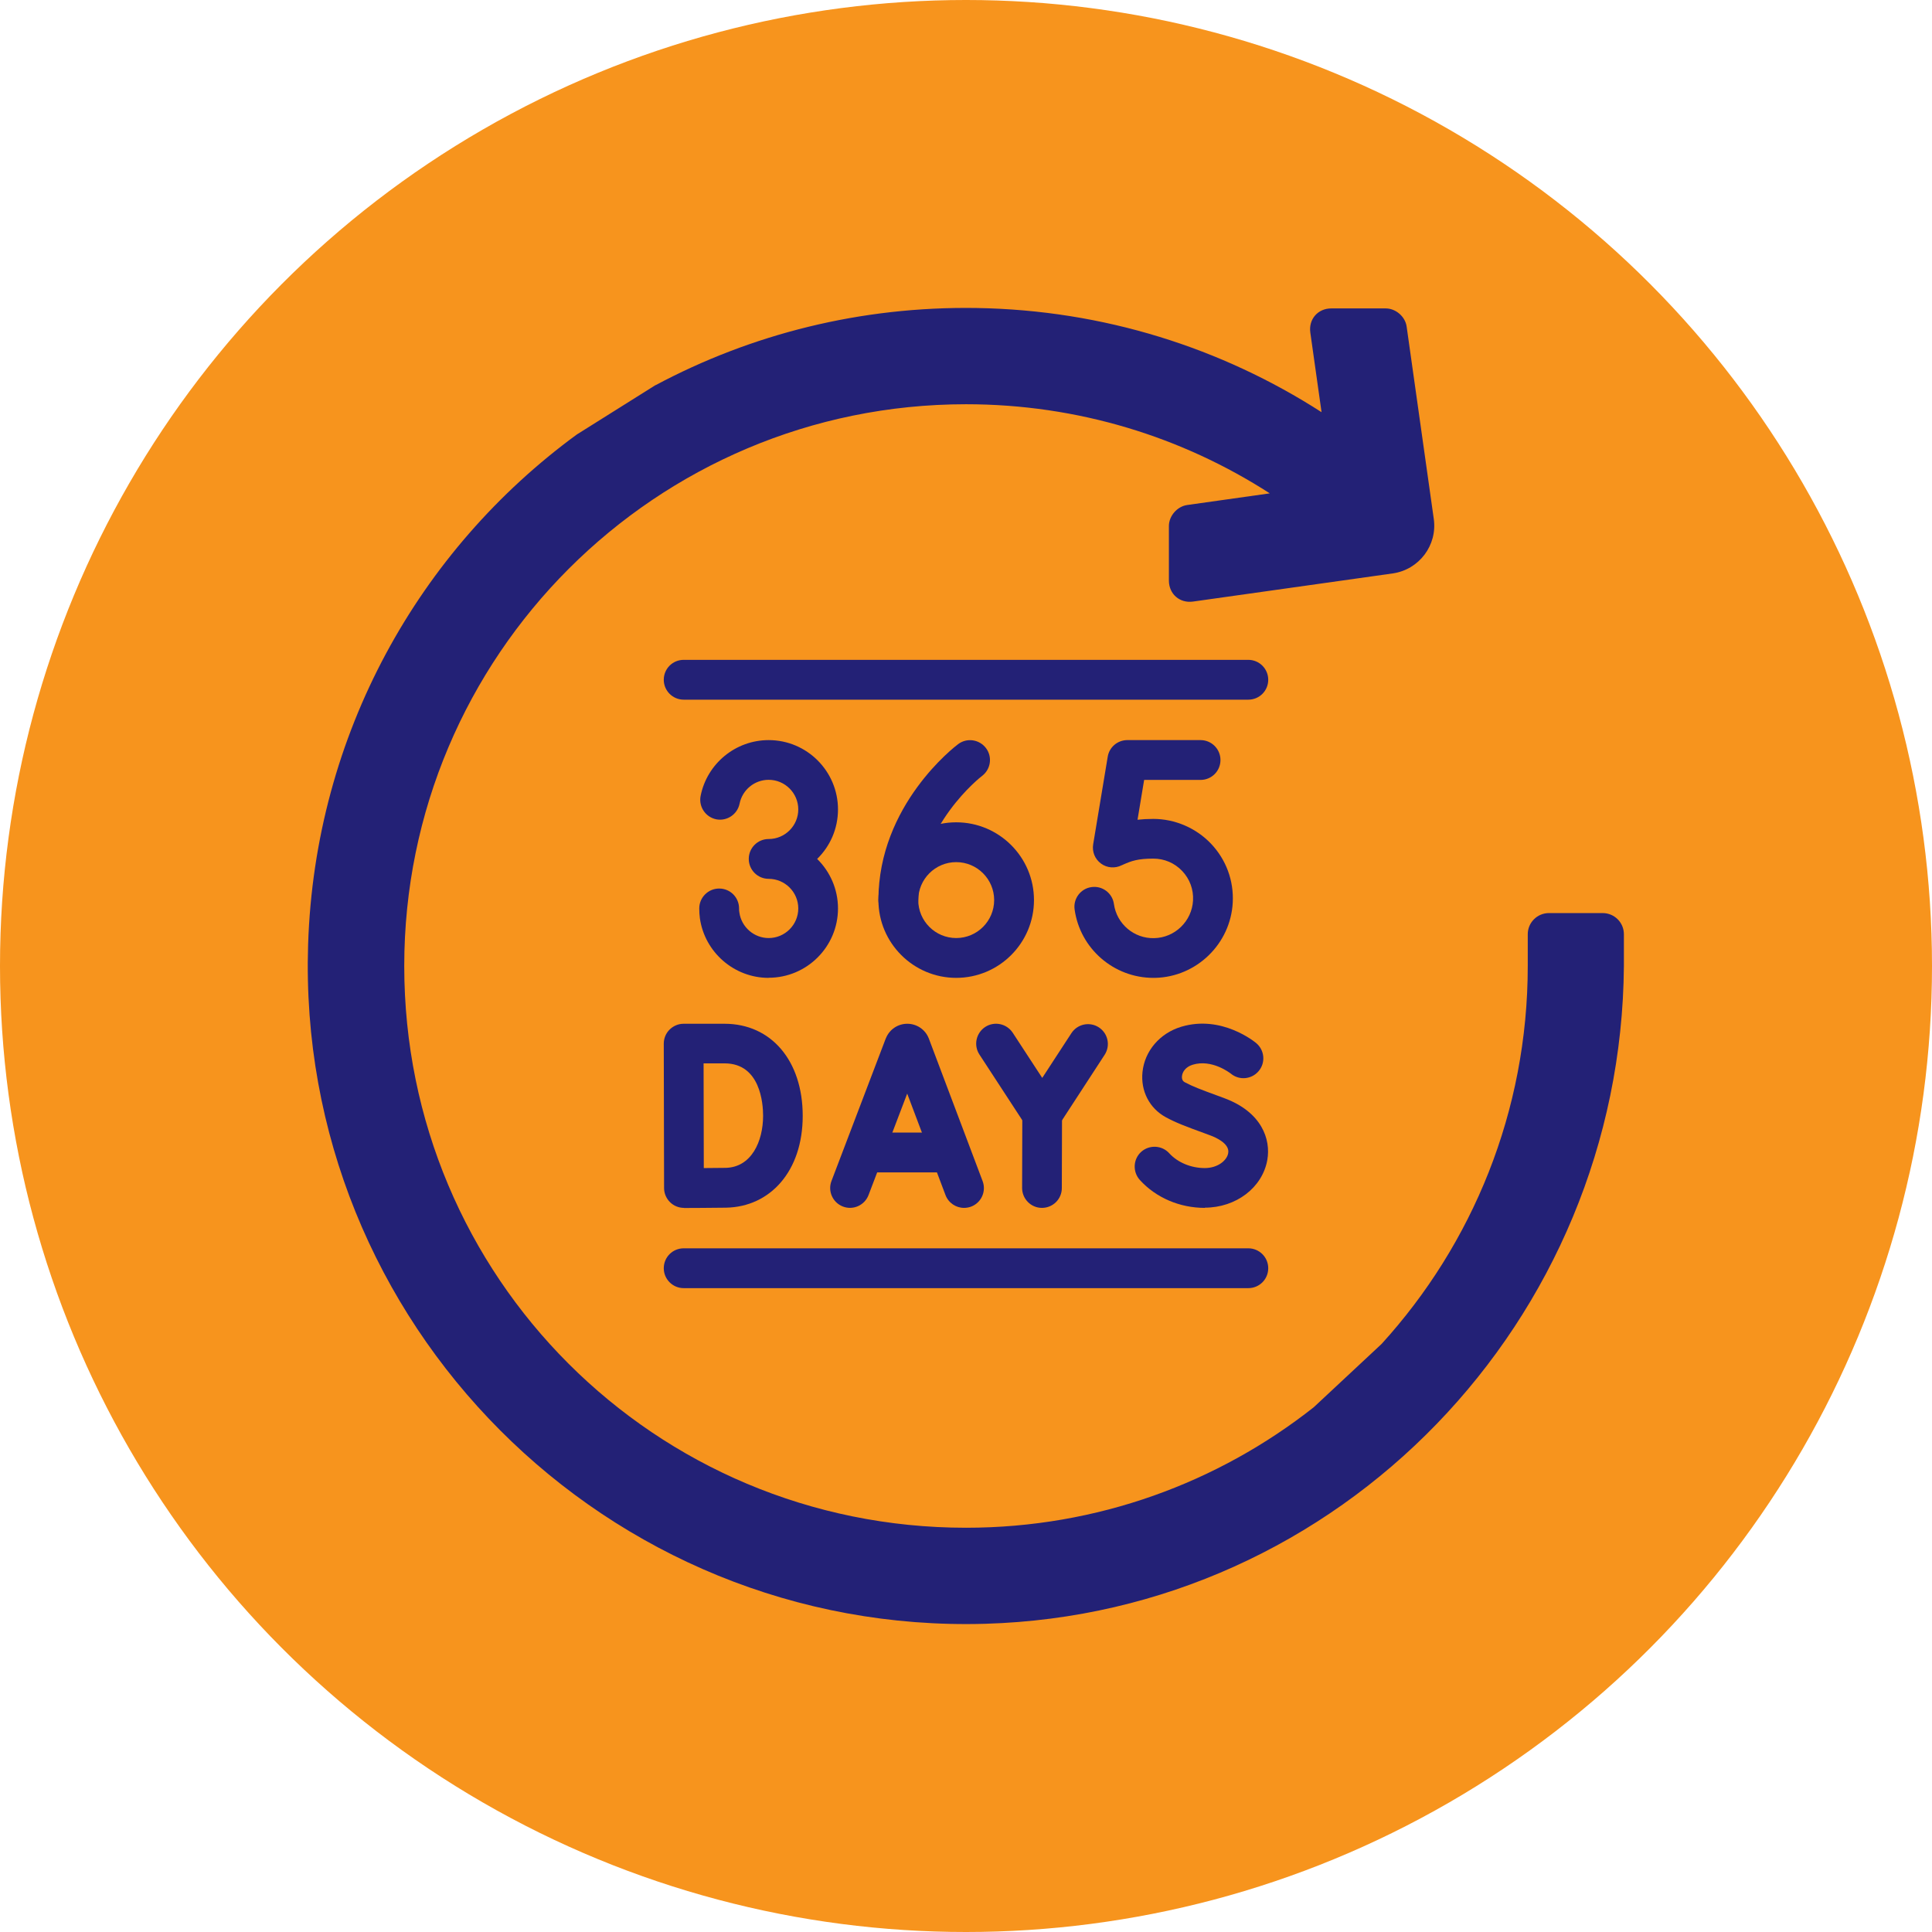
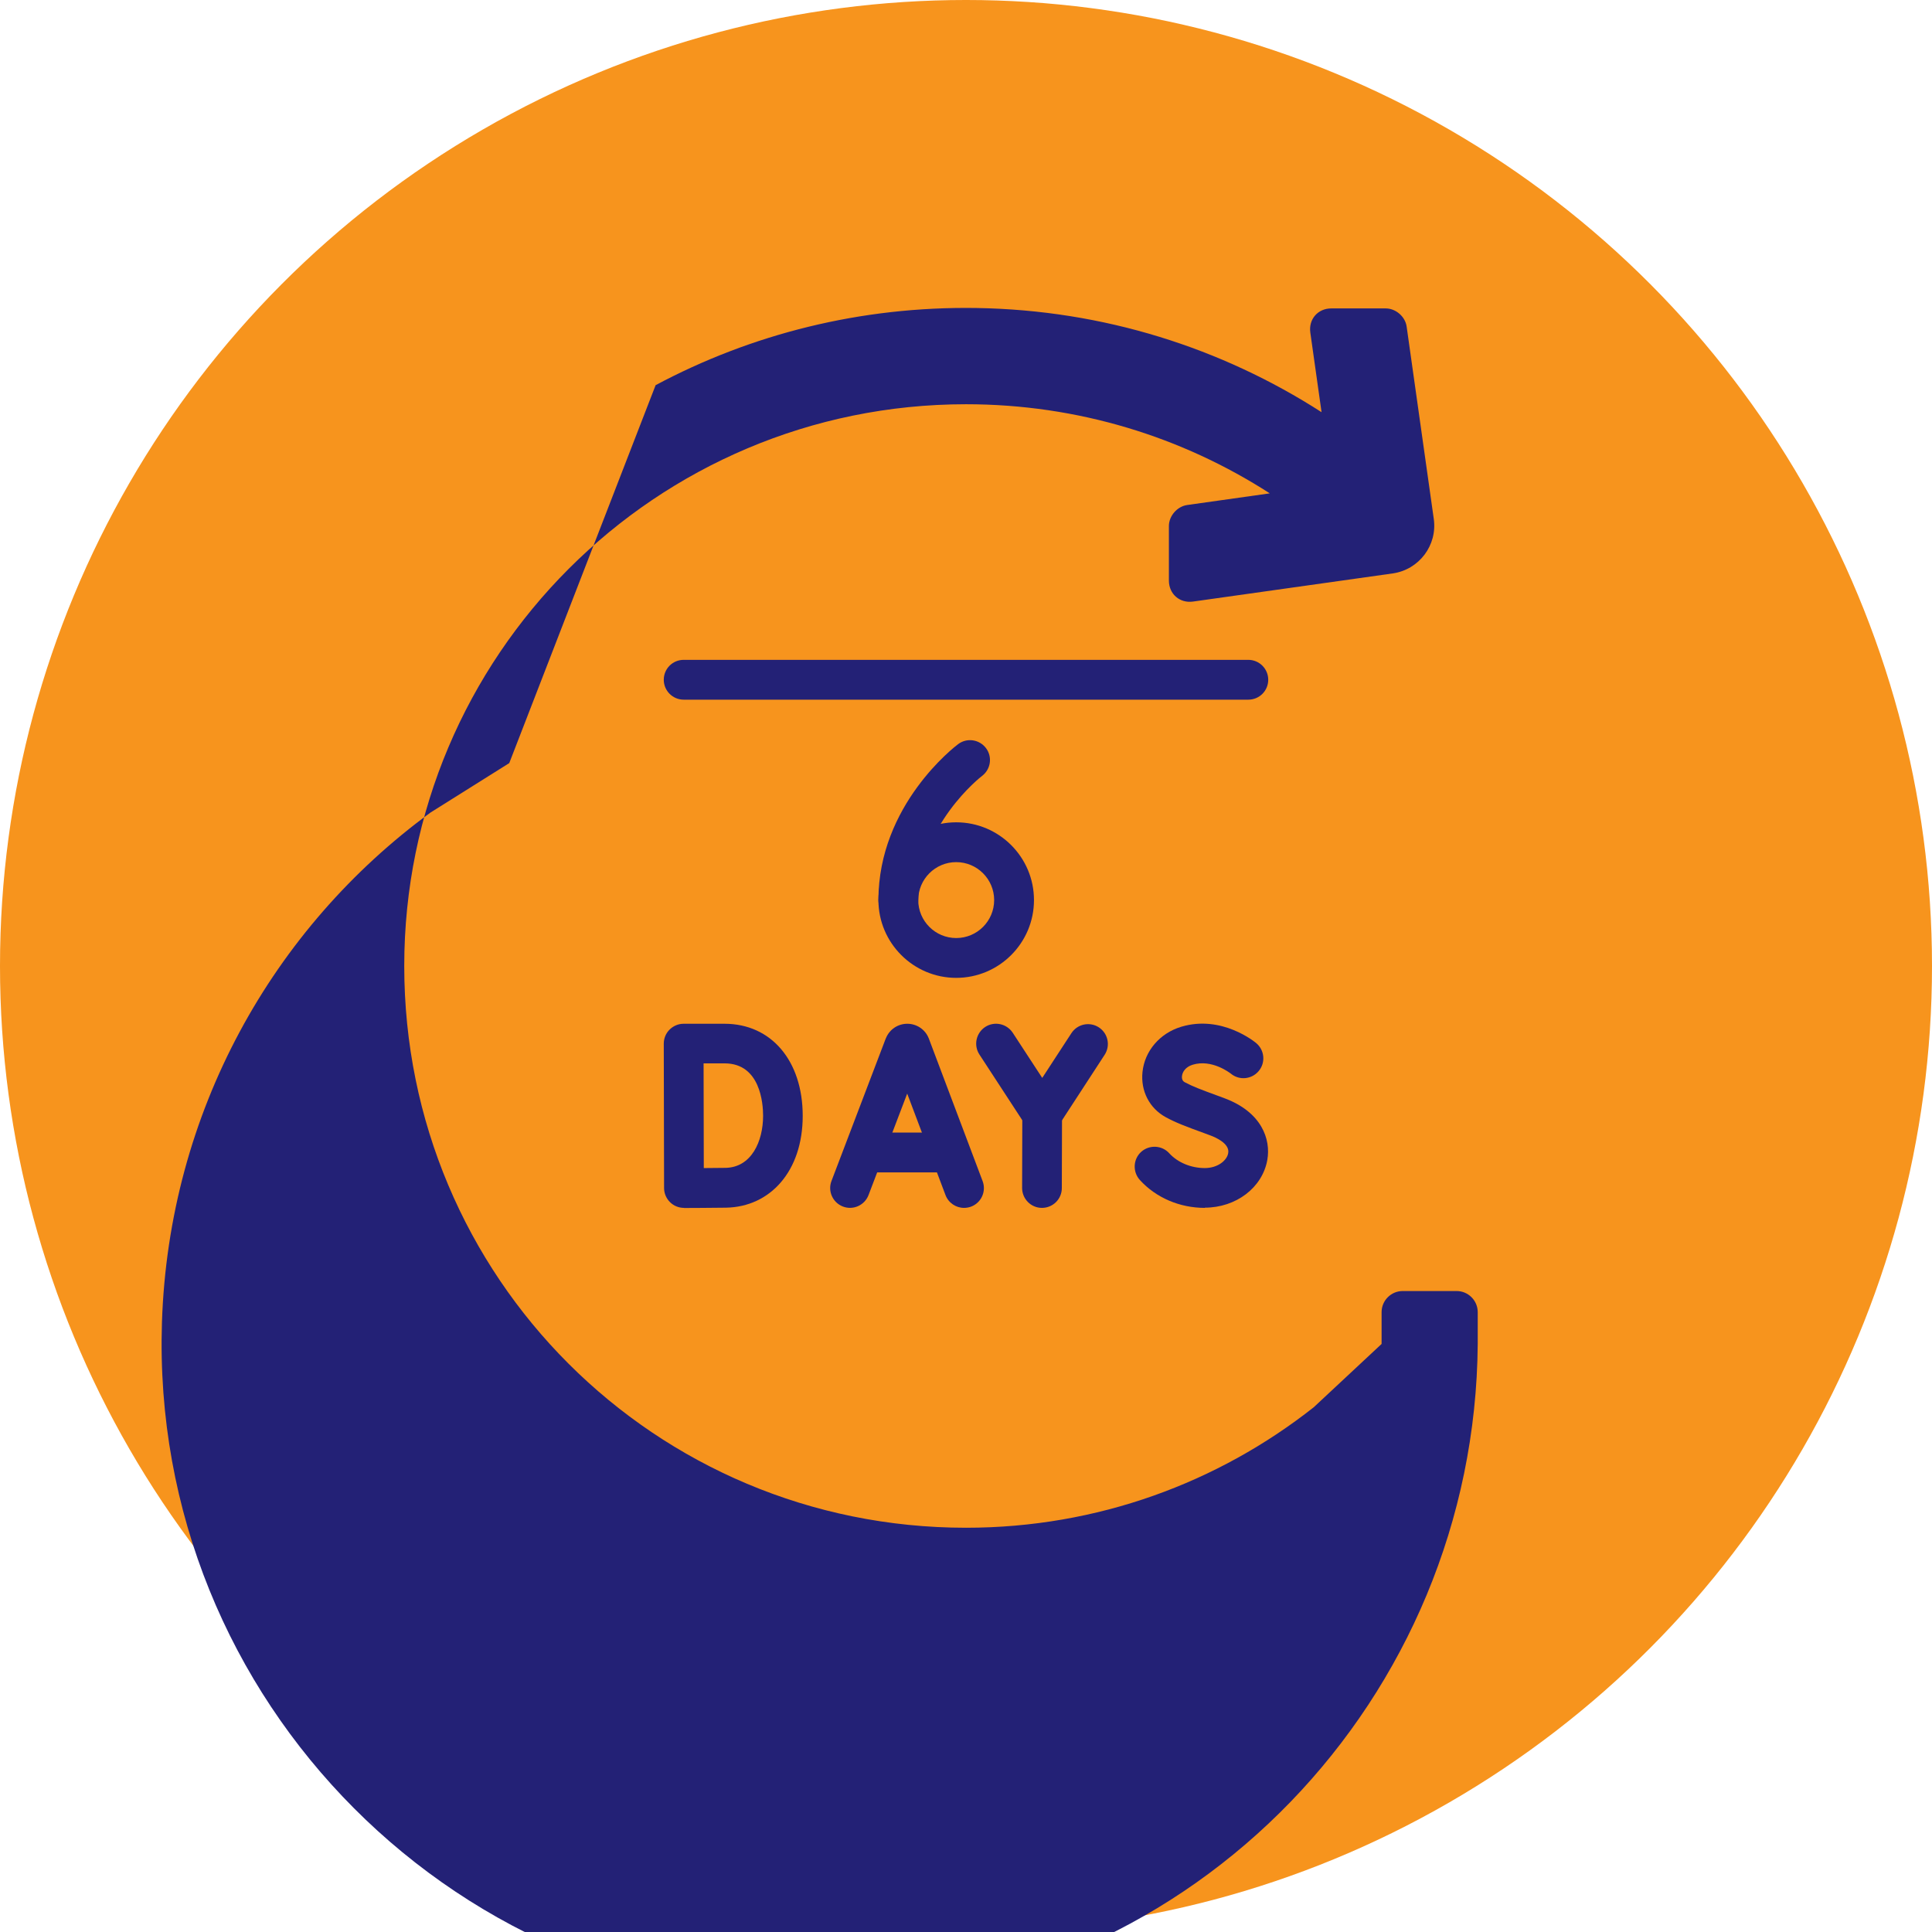
<svg xmlns="http://www.w3.org/2000/svg" id="Layer_1" data-name="Layer 1" viewBox="0 0 187.3 187.3">
  <defs>
    <style>      .cls-1 {        fill: #f7941d;      }      .cls-1, .cls-2 {        stroke-width: 0px;      }      .cls-2 {        fill: #232176;      }    </style>
  </defs>
  <circle class="cls-1" cx="93.65" cy="93.65" r="93.65" />
  <g>
-     <path class="cls-2" d="M63.56,37.34c9.26-4.94,19.87-7.66,31.13-7.48,12.31.2,23.76,3.88,33.43,10.1l-1.09-7.72c-.18-1.29.73-2.34,2.03-2.34h5.28c.98,0,1.9.8,2.03,1.77l2.63,18.64c.36,2.55-1.42,4.91-3.97,5.28l-19.37,2.73c-1.29.18-2.34-.73-2.34-2.04v-5.28c0-.98.8-1.9,1.77-2.04l8.01-1.13c-8.49-5.47-18.6-8.64-29.45-8.64-30.08,0-54.46,24.38-54.46,54.46,0,30.17,24.29,54.46,54.46,54.46,12.73,0,24.44-4.37,33.71-11.68l6.58-6.14c8.8-9.67,14.17-22.53,14.17-36.64v-3.08c0-1.13.92-2.05,2.05-2.05h5.22c1.13,0,2.05.92,2.05,2.05v3.08c-.26,34.37-27.51,62.77-61.91,63.77-36.7,1.07-66.83-29.13-65.65-65.85.66-20.43,10.77-38.26,26.04-49.44l7.63-4.79Z" />
+     <path class="cls-2" d="M63.56,37.34c9.26-4.94,19.87-7.66,31.13-7.48,12.31.2,23.76,3.88,33.43,10.1l-1.09-7.72c-.18-1.29.73-2.34,2.03-2.34h5.28c.98,0,1.9.8,2.03,1.77l2.63,18.64c.36,2.55-1.42,4.91-3.97,5.28l-19.37,2.73c-1.29.18-2.34-.73-2.34-2.04v-5.28c0-.98.8-1.9,1.77-2.04l8.01-1.13c-8.49-5.47-18.6-8.64-29.45-8.64-30.08,0-54.46,24.38-54.46,54.46,0,30.17,24.29,54.46,54.46,54.46,12.73,0,24.44-4.37,33.71-11.68l6.58-6.14v-3.08c0-1.13.92-2.05,2.05-2.05h5.22c1.13,0,2.05.92,2.05,2.05v3.08c-.26,34.37-27.51,62.77-61.91,63.77-36.7,1.07-66.83-29.13-65.65-65.85.66-20.43,10.77-38.26,26.04-49.44l7.63-4.79Z" />
    <g>
      <g>
        <g>
          <g>
            <path class="cls-2" d="M93.46,117.1c-.78,0-1.51-.48-1.8-1.25l-3.71-9.83-3.75,9.84c-.38.99-1.49,1.49-2.48,1.11-.99-.38-1.49-1.49-1.11-2.48l5.26-13.81s.01-.03.02-.04c.35-.85,1.16-1.39,2.07-1.39h0c.91,0,1.73.55,2.07,1.39,0,.02.01.04.02.05l5.21,13.81c.38,1-.13,2.11-1.12,2.48-.22.08-.45.12-.68.12Z" />
            <path class="cls-2" d="M91.84,113.66h-7.8c-1.06,0-1.93-.86-1.93-1.93s.86-1.93,1.93-1.93h7.8c1.06,0,1.93.86,1.93,1.93s-.86,1.93-1.93,1.93Z" />
          </g>
          <path class="cls-2" d="M66.31,117.1c-.51,0-1-.2-1.36-.56-.36-.36-.57-.85-.57-1.36l-.03-14c0-.51.2-1,.56-1.36s.85-.57,1.36-.57h3.97c4.53,0,7.58,3.59,7.58,8.93s-3.13,8.82-7.43,8.9c-1.13.02-3.96.03-4.08.03h0ZM68.21,103.1l.02,10.14c.78,0,1.61-.01,2.1-.02,2.52-.04,3.65-2.57,3.65-5.05,0-1.19-.27-5.08-3.73-5.08h-2.04Z" />
          <g>
            <path class="cls-2" d="M101.03,109.95c-.65,0-1.26-.33-1.61-.87l-4.47-6.85c-.58-.89-.33-2.08.56-2.67.89-.58,2.08-.33,2.67.56l2.86,4.38,2.83-4.34c.58-.89,1.77-1.14,2.66-.56.89.58,1.14,1.77.56,2.66l-4.44,6.82c-.36.55-.96.87-1.61.87h0Z" />
            <path class="cls-2" d="M101.01,117.1h0c-1.06,0-1.92-.87-1.92-1.93l.02-7.15c0-1.06.86-1.92,1.93-1.92h0c1.06,0,1.92.87,1.92,1.93l-.02,7.15c0,1.06-.86,1.92-1.93,1.92Z" />
          </g>
          <path class="cls-2" d="M116.81,117.1c-2.45,0-4.75-.99-6.31-2.71-.71-.79-.65-2.01.13-2.72.79-.71,2.01-.65,2.72.13.82.9,2.11,1.44,3.45,1.44,1.26,0,2.15-.74,2.27-1.45.17-.94-1.28-1.55-1.72-1.71l-.62-.23c-1.75-.64-2.72-1-3.71-1.54-1.58-.86-2.45-2.54-2.26-4.38.21-2.05,1.69-3.77,3.76-4.39,3.92-1.18,7.14,1.48,7.27,1.59.81.68.92,1.9.23,2.71-.68.81-1.89.92-2.7.24-.06-.04-1.82-1.43-3.69-.86-.7.21-1,.71-1.04,1.1-.03.29.06.49.27.6.74.4,1.56.71,3.2,1.31l.62.23c3.63,1.34,4.54,3.98,4.18,6-.48,2.68-3.03,4.62-6.07,4.62Z" />
        </g>
        <g>
-           <path class="cls-2" d="M111.81,94.8c-3.83,0-7.1-2.83-7.63-6.63-.15-1.05.59-2.03,1.64-2.17,1.05-.15,2.03.59,2.17,1.64.27,1.93,1.95,3.36,3.9,3.31,2.01-.04,3.66-1.64,3.77-3.65.06-1.07-.32-2.09-1.05-2.86-.74-.78-1.73-1.2-2.8-1.2-1.51,0-2.13.23-2.9.57-.09.04-.14.07-.16.07-.65.33-1.43.27-2.01-.16-.59-.43-.88-1.15-.76-1.87l1.41-8.49c.15-.93.96-1.61,1.9-1.61h7.1c1.06,0,1.93.86,1.93,1.93s-.86,1.93-1.93,1.93h-5.47l-.64,3.86c.46-.05.96-.08,1.53-.08,2.1,0,4.14.88,5.59,2.4,1.47,1.55,2.22,3.58,2.11,5.71-.21,4.01-3.52,7.22-7.54,7.3-.05,0-.11,0-.16,0Z" />
-           <path class="cls-2" d="M74.51,94.8c-3.34,0-6.2-2.49-6.66-5.79-.04-.31-.06-.62-.06-.94,0-1.06.86-1.93,1.93-1.93s1.93.86,1.93,1.93c0,.14,0,.27.03.4.2,1.41,1.42,2.47,2.84,2.47,1.58,0,2.87-1.29,2.87-2.87s-1.29-2.87-2.87-2.87c-1.06,0-1.93-.86-1.93-1.93s.86-1.93,1.93-1.93c1.58,0,2.87-1.29,2.87-2.87s-1.29-2.87-2.87-2.87c-1.37,0-2.55.97-2.82,2.31-.21,1.04-1.22,1.72-2.26,1.52-1.04-.21-1.72-1.22-1.52-2.26.62-3.14,3.39-5.42,6.6-5.42,3.71,0,6.72,3.02,6.72,6.72,0,1.88-.77,3.58-2.02,4.8,1.24,1.22,2.02,2.92,2.02,4.8,0,3.71-3.02,6.72-6.72,6.72Z" />
          <g>
            <path class="cls-2" d="M87.09,89.19c-1.06,0-1.93-.86-1.93-1.93,0-9.22,7.42-14.89,7.73-15.12.85-.64,2.06-.46,2.7.39.64.85.46,2.05-.38,2.69-.11.08-6.19,4.81-6.19,12.04,0,1.06-.86,1.93-1.93,1.93Z" />
            <path class="cls-2" d="M92.7,94.8c-4.15,0-7.54-3.38-7.54-7.54s3.38-7.54,7.54-7.54,7.54,3.38,7.54,7.54-3.38,7.54-7.54,7.54ZM92.7,83.58c-2.03,0-3.68,1.65-3.68,3.68s1.65,3.68,3.68,3.68,3.68-1.65,3.68-3.68-1.65-3.68-3.68-3.68Z" />
          </g>
        </g>
      </g>
      <path class="cls-2" d="M121.02,67.83h-54.74c-1.06,0-1.93-.86-1.93-1.93s.86-1.93,1.93-1.93h54.74c1.06,0,1.93.86,1.93,1.93s-.86,1.93-1.93,1.93Z" />
-       <path class="cls-2" d="M121.02,124.88h-54.74c-1.06,0-1.93-.86-1.93-1.93s.86-1.93,1.93-1.93h54.74c1.06,0,1.93.86,1.93,1.93s-.86,1.93-1.93,1.93Z" />
    </g>
  </g>
</svg>